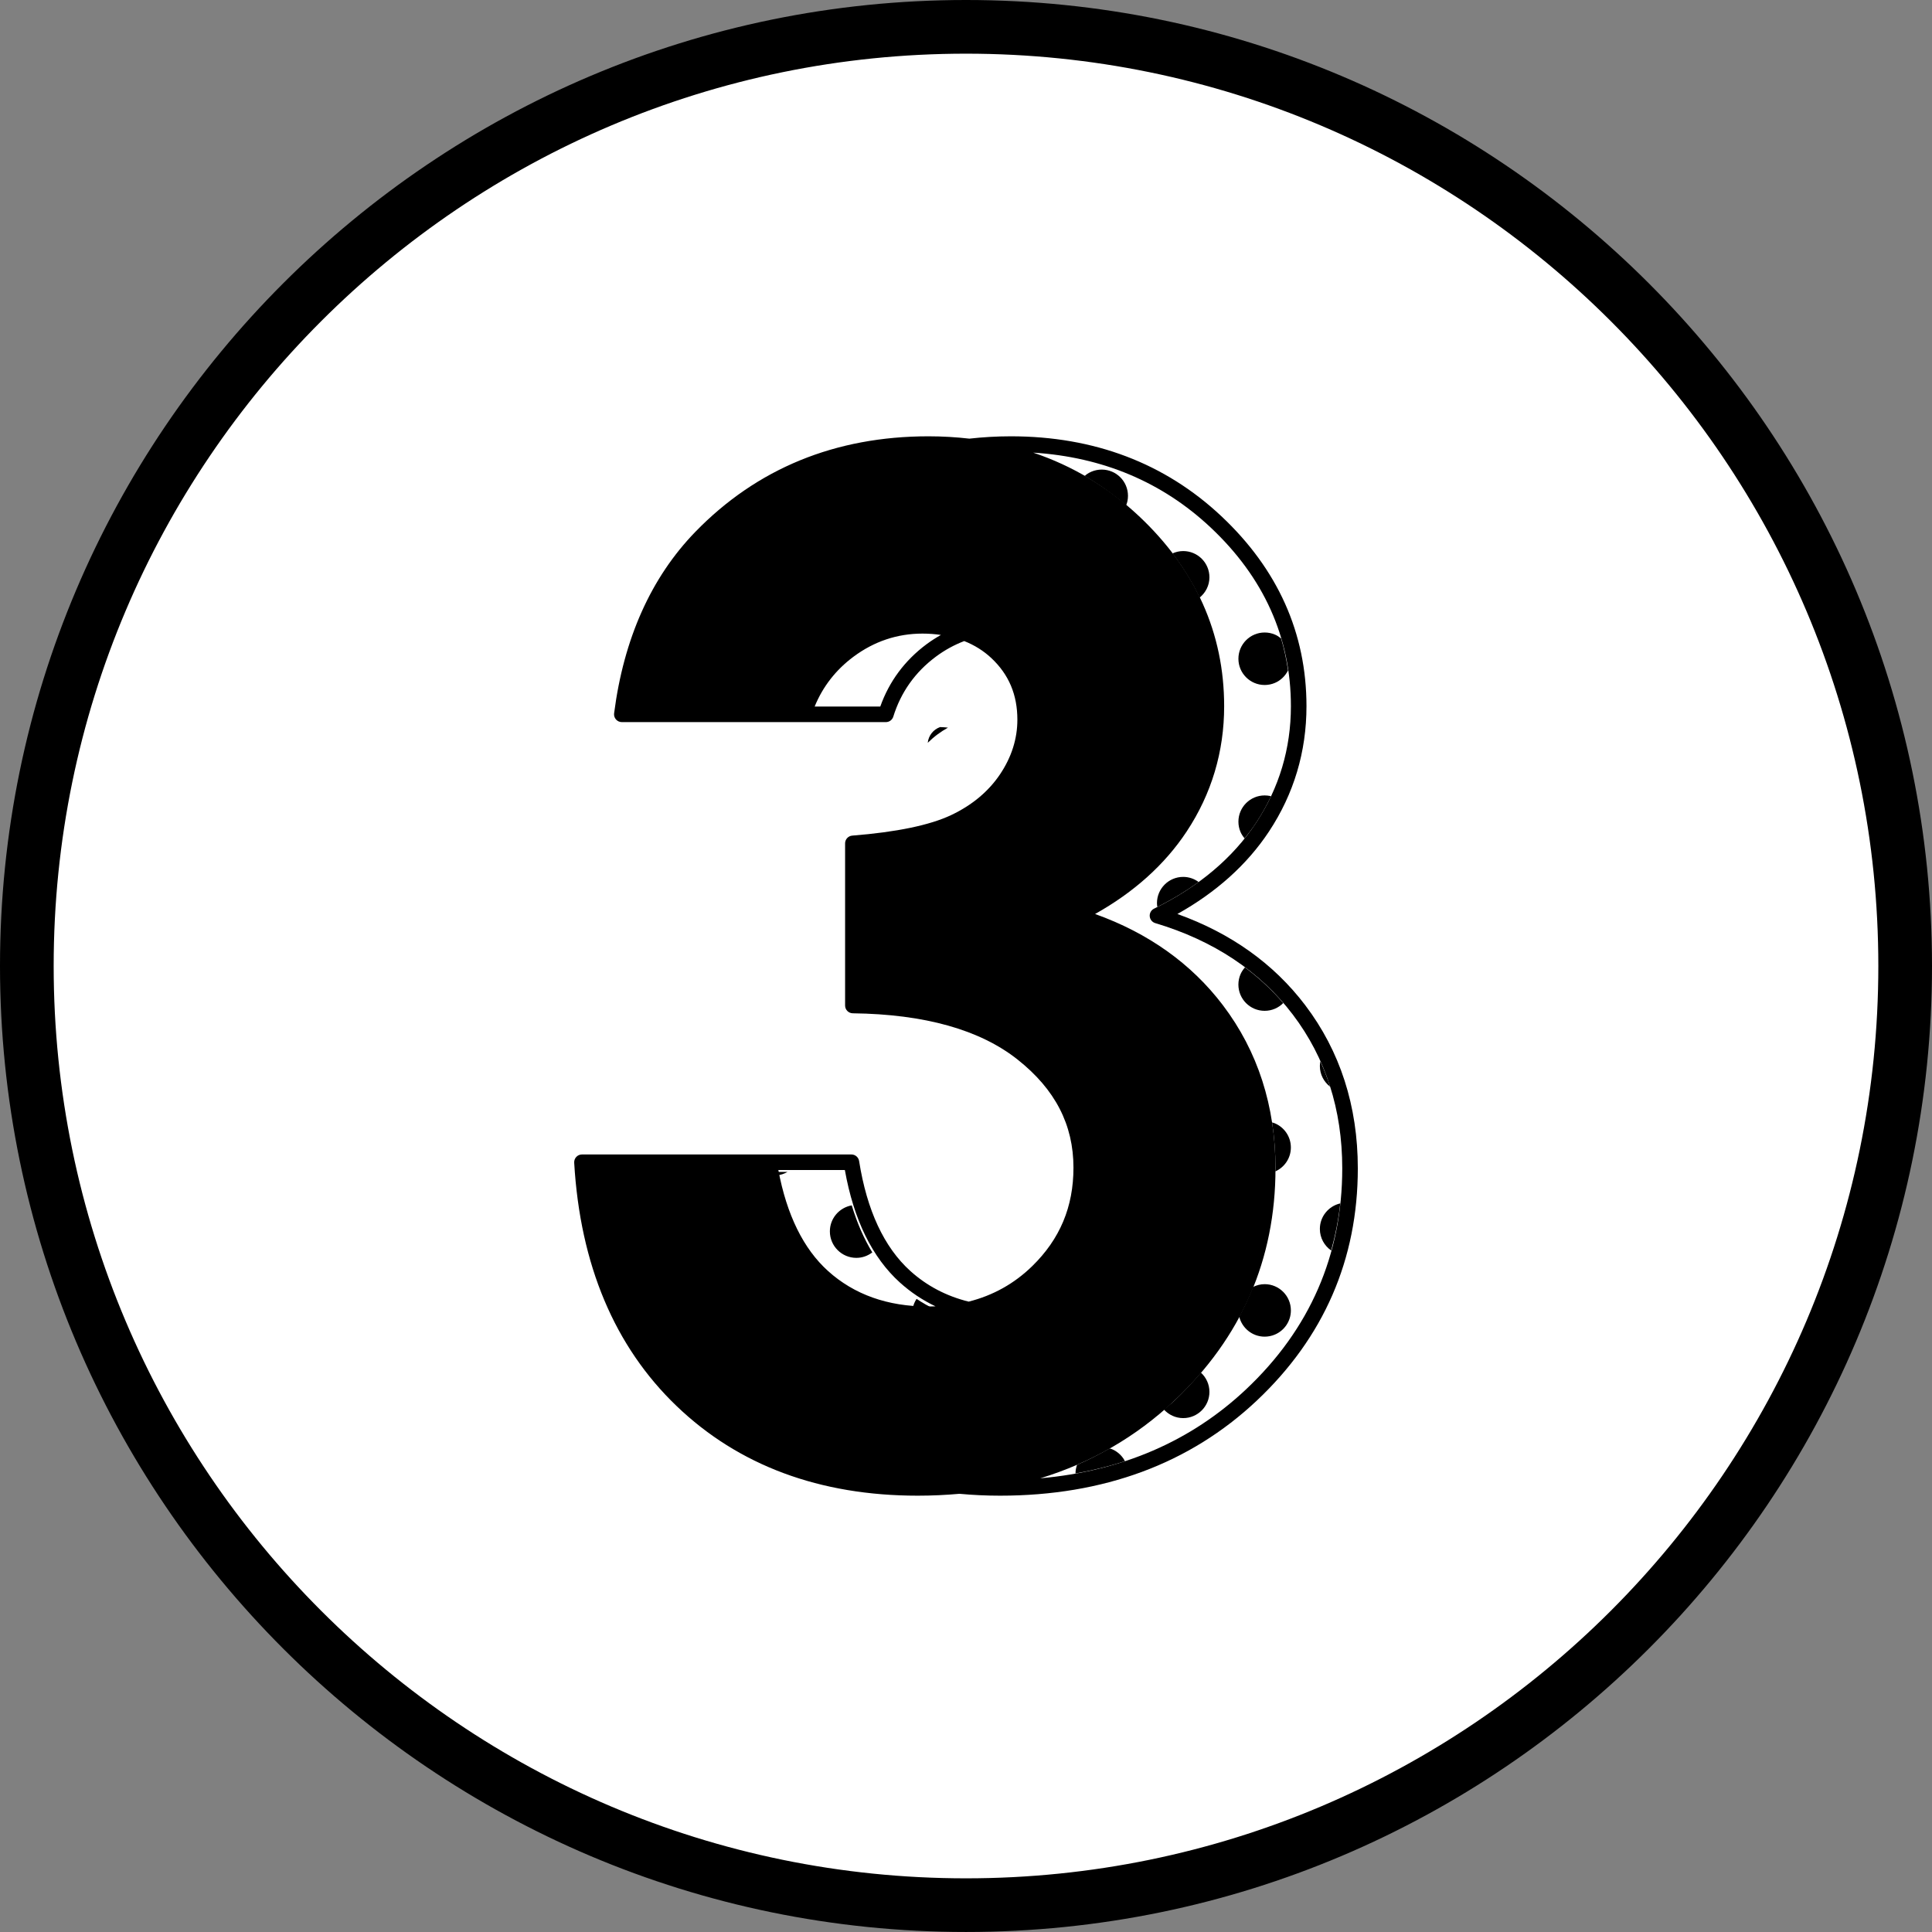
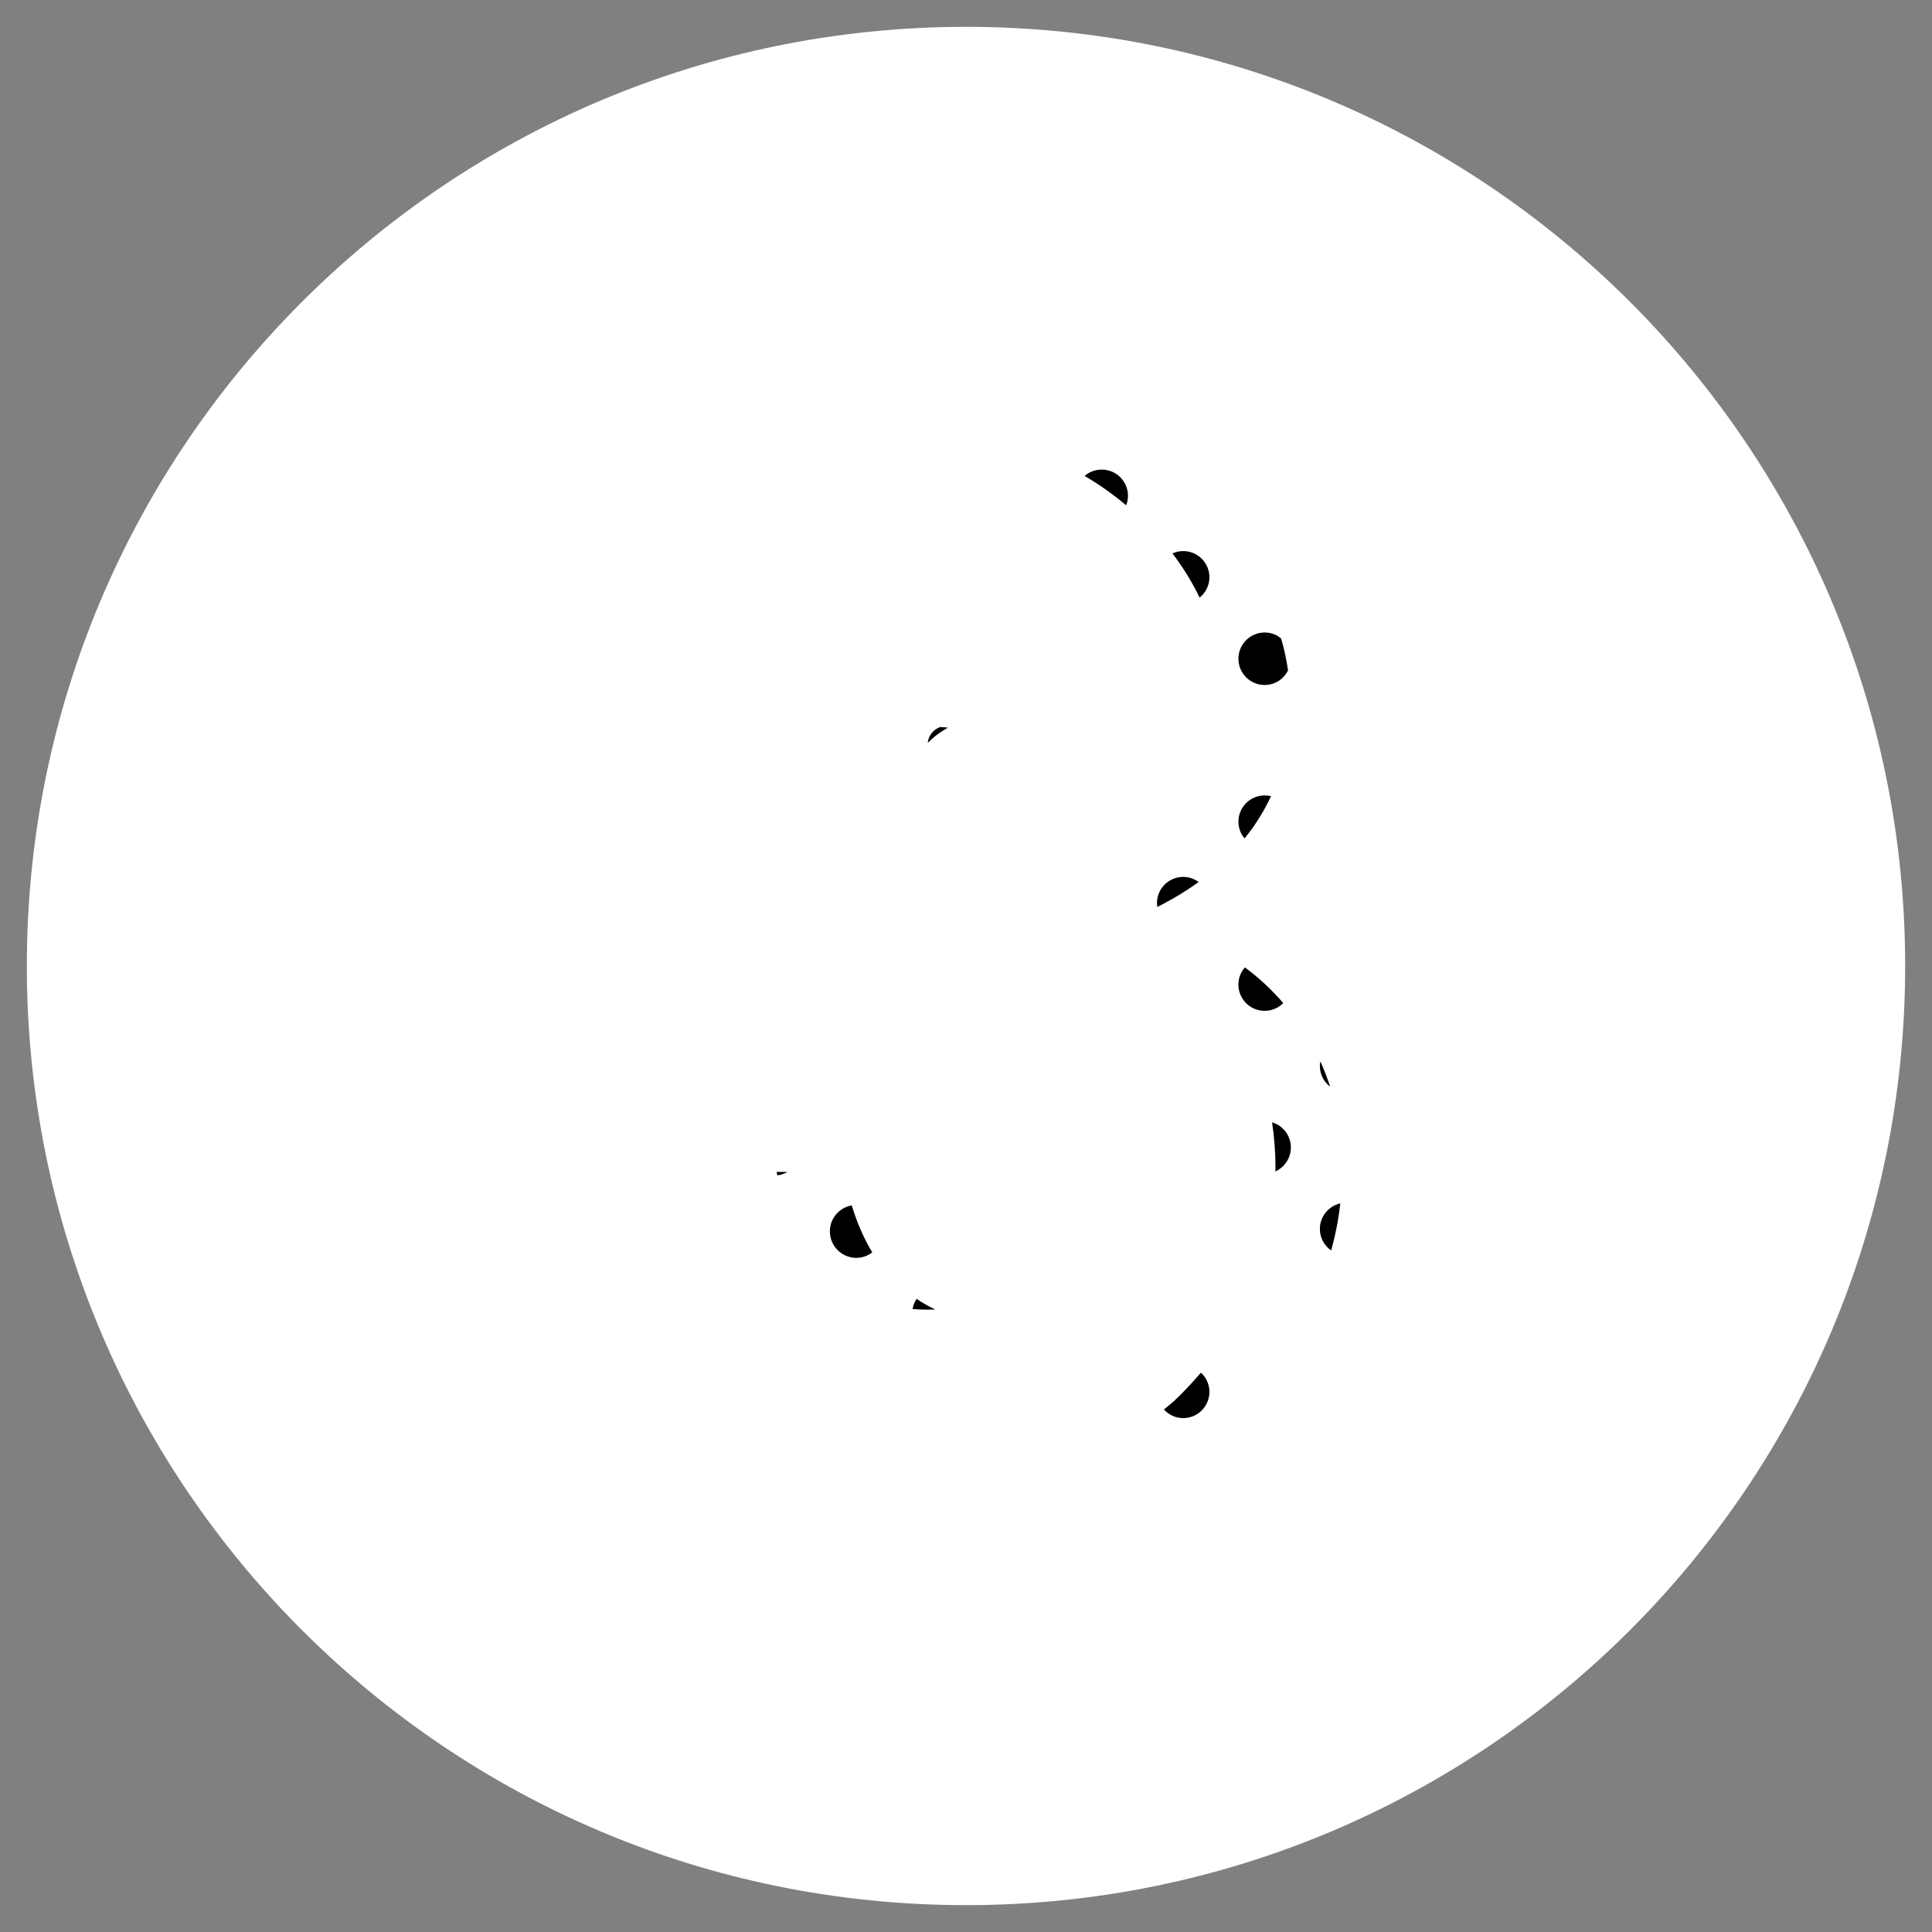
<svg xmlns="http://www.w3.org/2000/svg" version="1.1" id="レイヤー_1" x="0px" y="0px" viewBox="0 0 100 99.999" enable-background="new 0 0 100 99.999" xml:space="preserve">
  <rect x="0" y="0" width="100" height="99.999" fill="#808080" stroke="none" />
  <g>
    <path fill="#FFFFFF" d="M98.611,49.998C98.611,76.846,76.847,98.61,50,98.61c-26.847,0-48.611-21.765-48.611-48.612   C1.389,23.153,23.153,1.389,50,1.389C76.847,1.389,98.611,23.153,98.611,49.998" />
-     <path d="M50,99.999c-27.57,0-50-22.431-50-50.001C0,22.429,22.43,0,50,0s50,22.429,50,49.998C100,77.568,77.57,99.999,50,99.999z    M50,2.778c-26.038,0-47.222,21.183-47.222,47.22c0,26.039,21.184,47.224,47.222,47.224c26.039,0,47.222-21.185,47.222-47.224   C97.222,23.96,76.039,2.778,50,2.778z" />
  </g>
-   <path fill="#FFFFFF" d="M42.792,65.933c1.363,1.23,3.118,1.854,5.216,1.854c0.135,0,0.268-0.003,0.4-0.008  c-0.676-0.321-1.297-0.735-1.859-1.243c-1.448-1.306-2.415-3.283-2.878-5.878h-3.474C40.636,63.001,41.508,64.774,42.792,65.933z" />
  <g>
    <path d="M40.197,60.659c0.011,0.061,0.026,0.117,0.038,0.176c0.19-0.023,0.367-0.084,0.525-0.176H40.197z" />
    <path d="M42.954,63.736c0,0.757,0.614,1.371,1.371,1.371c0.311,0,0.595-0.108,0.825-0.282c-0.432-0.71-0.787-1.524-1.064-2.435   C43.443,62.504,42.954,63.061,42.954,63.736z" />
    <path d="M48.408,67.779c-0.336-0.16-0.659-0.343-0.967-0.549c-0.104,0.156-0.174,0.335-0.208,0.527   c0.253,0.02,0.511,0.03,0.775,0.03C48.143,67.787,48.276,67.784,48.408,67.779z" />
  </g>
  <path fill="#FFFFFF" d="M69.475,60.473c0-3.042-0.861-5.719-2.558-7.957c-1.699-2.239-4.095-3.832-7.121-4.736  c-0.159-0.047-0.272-0.187-0.286-0.353c-0.014-0.165,0.075-0.322,0.224-0.395c2.301-1.128,4.077-2.622,5.279-4.441  c1.197-1.813,1.804-3.844,1.804-6.038c0-3.55-1.399-6.663-4.157-9.253c-2.501-2.348-5.587-3.645-9.181-3.872  c2.037,0.684,3.867,1.779,5.472,3.285c2.927,2.748,4.411,6.059,4.411,9.84c0,2.354-0.652,4.534-1.938,6.482  c-1.128,1.707-2.72,3.142-4.743,4.273c2.765,0.989,4.987,2.575,6.616,4.721c1.806,2.381,2.722,5.222,2.722,8.444  c0,4.71-1.76,8.756-5.232,12.026c-1.99,1.874-4.313,3.215-6.942,4.019c4.222-0.376,7.799-1.919,10.652-4.605  C67.8,68.801,69.475,64.952,69.475,60.473z" />
  <g>
    <path d="M64.439,50.072c-0.094,0.108-0.176,0.227-0.233,0.361c-0.069,0.162-0.107,0.341-0.107,0.529   c0,0.75,0.608,1.358,1.358,1.358c0.187,0,0.366-0.038,0.529-0.107c0.164-0.069,0.312-0.171,0.435-0.295   C65.832,51.234,65.17,50.619,64.439,50.072z" />
    <path d="M68.848,56.249c-0.143-0.451-0.316-0.888-0.507-1.315c-0.014,0.079-0.025,0.161-0.025,0.244   C68.316,55.616,68.527,56.001,68.848,56.249z" />
    <path d="M65.987,58.143c-0.046-0.02-0.096-0.031-0.145-0.045c0.117,0.767,0.177,1.558,0.177,2.375c0,0.054-0.007,0.105-0.008,0.159   c0.473-0.212,0.804-0.685,0.804-1.238C66.816,58.832,66.474,58.349,65.987,58.143z" />
    <path d="M68.316,63.61c0,0.463,0.233,0.871,0.586,1.116c0.216-0.789,0.38-1.599,0.47-2.438   C68.768,62.426,68.316,62.964,68.316,63.61z" />
    <path d="M62.092,30.932c0.307-0.249,0.508-0.625,0.508-1.051c0-0.75-0.608-1.358-1.358-1.358c-0.199,0-0.386,0.045-0.556,0.122   C61.242,29.375,61.709,30.138,62.092,30.932z" />
    <path d="M64.1,34.097c0,0.75,0.608,1.358,1.358,1.358c0.187,0,0.366-0.038,0.529-0.107c0.298-0.126,0.537-0.359,0.682-0.647   c-0.083-0.564-0.2-1.116-0.359-1.655c-0.098-0.08-0.204-0.151-0.322-0.201c-0.162-0.069-0.341-0.107-0.529-0.107   C64.708,32.739,64.1,33.347,64.1,34.097z" />
    <path d="M59.884,46.746c0,0.068,0.01,0.133,0.02,0.198c0.773-0.389,1.487-0.82,2.137-1.292c-0.225-0.164-0.499-0.264-0.799-0.264   C60.492,45.388,59.884,45.996,59.884,46.746z" />
    <path d="M64.207,43.058c0.053,0.125,0.128,0.236,0.214,0.338c0.209-0.262,0.41-0.528,0.593-0.805   c0.294-0.445,0.552-0.904,0.774-1.375c-0.019-0.005-0.037-0.013-0.056-0.017c-0.088-0.018-0.18-0.028-0.274-0.028   c-0.094,0-0.185,0.01-0.274,0.028c-0.177,0.036-0.341,0.107-0.485,0.204c-0.072,0.049-0.14,0.104-0.201,0.166   c-0.123,0.123-0.222,0.269-0.291,0.432c-0.069,0.162-0.107,0.341-0.107,0.529C64.1,42.717,64.138,42.896,64.207,43.058z" />
    <path d="M61.242,73.401c0.75,0,1.358-0.608,1.358-1.358c0-0.395-0.171-0.748-0.441-0.996c-0.426,0.498-0.877,0.985-1.372,1.452   c-0.174,0.164-0.365,0.301-0.544,0.457C60.491,73.227,60.845,73.401,61.242,73.401z" />
-     <path d="M65.458,69.185c0.187,0,0.366-0.038,0.529-0.107c0.487-0.206,0.829-0.689,0.829-1.251c0-0.187-0.038-0.366-0.107-0.529   c-0.137-0.325-0.398-0.585-0.723-0.723c-0.162-0.069-0.341-0.107-0.529-0.107c-0.216,0-0.418,0.055-0.599,0.145   c-0.21,0.524-0.448,1.036-0.716,1.536C64.288,68.743,64.82,69.185,65.458,69.185z" />
    <path d="M58.289,26.154c0.027-0.07,0.052-0.141,0.067-0.216c0.018-0.088,0.028-0.18,0.028-0.274c0-0.094-0.01-0.185-0.028-0.274   c-0.018-0.088-0.045-0.174-0.079-0.255c-0.034-0.081-0.076-0.158-0.125-0.231c-0.049-0.072-0.104-0.14-0.166-0.201   c-0.061-0.061-0.129-0.117-0.201-0.166c-0.072-0.049-0.149-0.091-0.231-0.125c-0.081-0.034-0.167-0.061-0.255-0.079   c-0.088-0.018-0.18-0.028-0.274-0.028c-0.094,0-0.185,0.01-0.274,0.028c-0.177,0.036-0.341,0.107-0.486,0.204   c-0.044,0.03-0.082,0.066-0.122,0.101C56.897,25.073,57.609,25.584,58.289,26.154z" />
-     <path d="M58.223,75.631c-0.023-0.044-0.043-0.09-0.071-0.131c-0.049-0.072-0.104-0.14-0.166-0.201   c-0.061-0.061-0.129-0.117-0.201-0.166c-0.072-0.049-0.149-0.091-0.231-0.125c-0.038-0.016-0.08-0.025-0.12-0.037   c-0.546,0.31-1.106,0.596-1.687,0.848c-0.048,0.139-0.079,0.286-0.079,0.441c0,0.003,0.001,0.005,0.001,0.007   C56.551,76.109,57.404,75.9,58.223,75.631z" />
  </g>
  <path fill="#FFFFFF" d="M48.528,38.009c0.174-0.13,0.354-0.243,0.537-0.347c-0.219-0.031-0.448-0.049-0.687-0.049  c-0.939,0-1.804,0.29-2.571,0.862c-0.66,0.491-1.144,1.115-1.447,1.857h2.446C47.139,39.394,47.718,38.613,48.528,38.009z" />
  <path d="M48.02,38.447c0.159-0.154,0.326-0.302,0.509-0.438c0.174-0.13,0.354-0.243,0.537-0.347c-0.13-0.019-0.27-0.021-0.407-0.029  C48.312,37.757,48.06,38.069,48.02,38.447z" />
-   <path d="M67.558,52.029c-1.629-2.146-3.851-3.731-6.616-4.721c2.022-1.132,3.615-2.566,4.743-4.273  c1.286-1.947,1.938-4.128,1.938-6.482c0-3.781-1.484-7.092-4.411-9.84c-2.92-2.741-6.584-4.13-10.889-4.13  c-0.735,0-1.451,0.043-2.15,0.121c-0.686-0.078-1.388-0.121-2.111-0.121c-4.824,0-8.886,1.665-12.074,4.948  c-2.289,2.361-3.703,5.521-4.202,9.391c-0.015,0.115,0.021,0.23,0.097,0.317c0.077,0.087,0.187,0.137,0.302,0.137h4.261h5.146h4.261  c0.176,0,0.332-0.115,0.384-0.283c0.392-1.263,1.132-2.306,2.199-3.101c0.465-0.347,0.958-0.614,1.472-0.811  c0.529,0.21,1.002,0.503,1.409,0.886c0.903,0.85,1.342,1.892,1.342,3.186c0,0.986-0.301,1.934-0.893,2.818  c-0.598,0.891-1.449,1.603-2.531,2.116c-1.105,0.524-2.828,0.882-5.122,1.064c-0.209,0.017-0.371,0.191-0.371,0.401v8.393  c0,0.221,0.177,0.4,0.398,0.403c3.714,0.045,6.585,0.852,8.532,2.396c1.945,1.542,2.89,3.373,2.89,5.594  c0,2.027-0.698,3.694-2.135,5.097c-0.93,0.908-2.033,1.521-3.291,1.837c-1.152-0.286-2.163-0.815-3.017-1.586  c-1.357-1.225-2.249-3.139-2.652-5.691c-0.031-0.196-0.2-0.34-0.398-0.34h-4.261h-5.425h-4.261c-0.111,0-0.217,0.045-0.293,0.126  c-0.076,0.081-0.115,0.189-0.109,0.3c0.307,5.279,2.09,9.517,5.299,12.594c3.209,3.079,7.409,4.641,12.483,4.641  c0.738,0,1.457-0.035,2.16-0.097c0.683,0.063,1.382,0.097,2.101,0.097c5.35,0,9.82-1.654,13.285-4.918  c3.472-3.27,5.232-7.315,5.232-12.026C70.28,57.251,69.365,54.411,67.558,52.029z M43.73,60.561  c0.458,2.571,1.416,4.529,2.851,5.824c0.557,0.503,1.173,0.913,1.842,1.231c-0.131,0.005-0.263,0.008-0.396,0.008  c-2.078,0-3.817-0.618-5.168-1.837c-1.273-1.149-2.137-2.906-2.572-5.226H43.73z M42.166,36.571c0.421-1.03,1.094-1.897,2.01-2.579  c1.066-0.794,2.267-1.197,3.571-1.197c0.333,0,0.65,0.025,0.955,0.069c-0.254,0.145-0.504,0.302-0.746,0.482  c-1.126,0.839-1.93,1.923-2.393,3.225H42.166z M60.787,72.499c3.472-3.27,5.232-7.315,5.232-12.026c0-3.222-0.916-6.063-2.722-8.444  c-1.629-2.146-3.851-3.731-6.616-4.721c2.022-1.132,3.615-2.566,4.743-4.273c1.286-1.947,1.938-4.128,1.938-6.482  c0-3.781-1.484-7.092-4.411-9.84c-1.605-1.506-3.435-2.601-5.472-3.285c3.595,0.227,6.68,1.525,9.181,3.872  c2.758,2.59,4.157,5.703,4.157,9.253c0,2.193-0.607,4.225-1.804,6.038c-1.202,1.819-2.978,3.314-5.279,4.441  c-0.149,0.073-0.238,0.23-0.224,0.395c0.014,0.165,0.127,0.305,0.286,0.353c3.025,0.903,5.421,2.497,7.121,4.736  c1.698,2.238,2.558,4.915,2.558,7.957c0,4.479-1.675,8.328-4.979,11.439c-2.853,2.687-6.43,4.229-10.652,4.605  C56.474,75.713,58.797,74.373,60.787,72.499z" />
</svg>